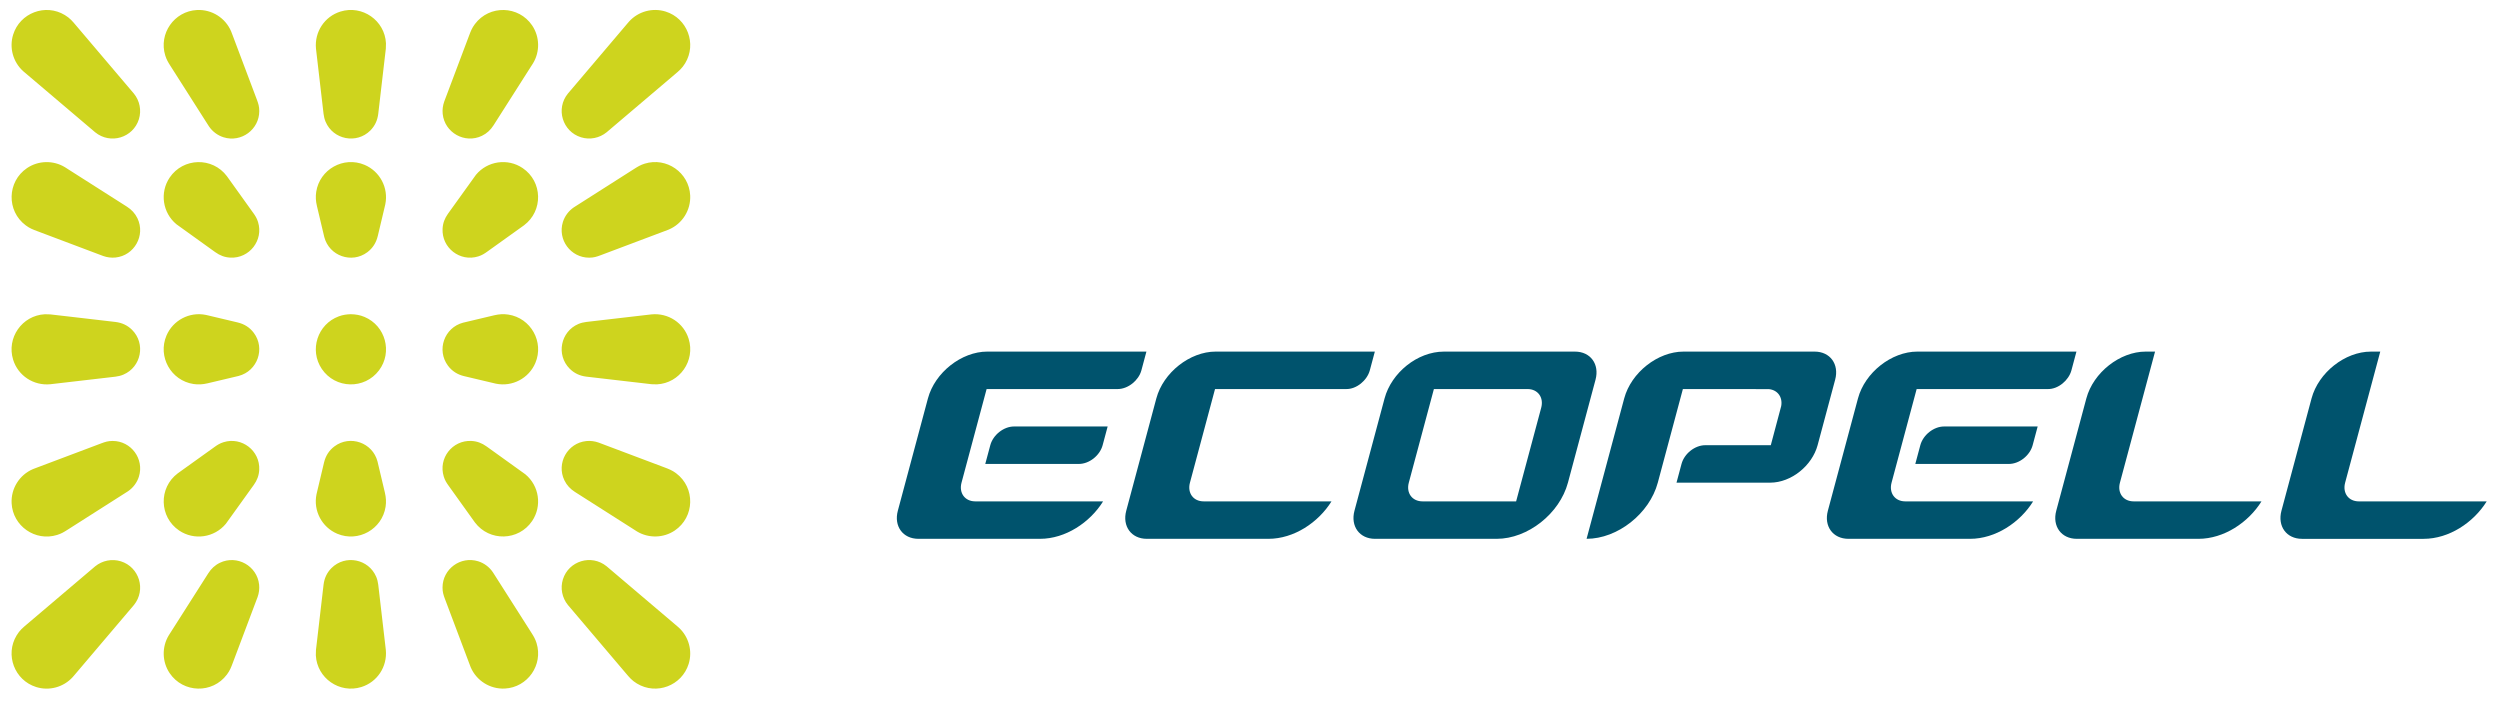
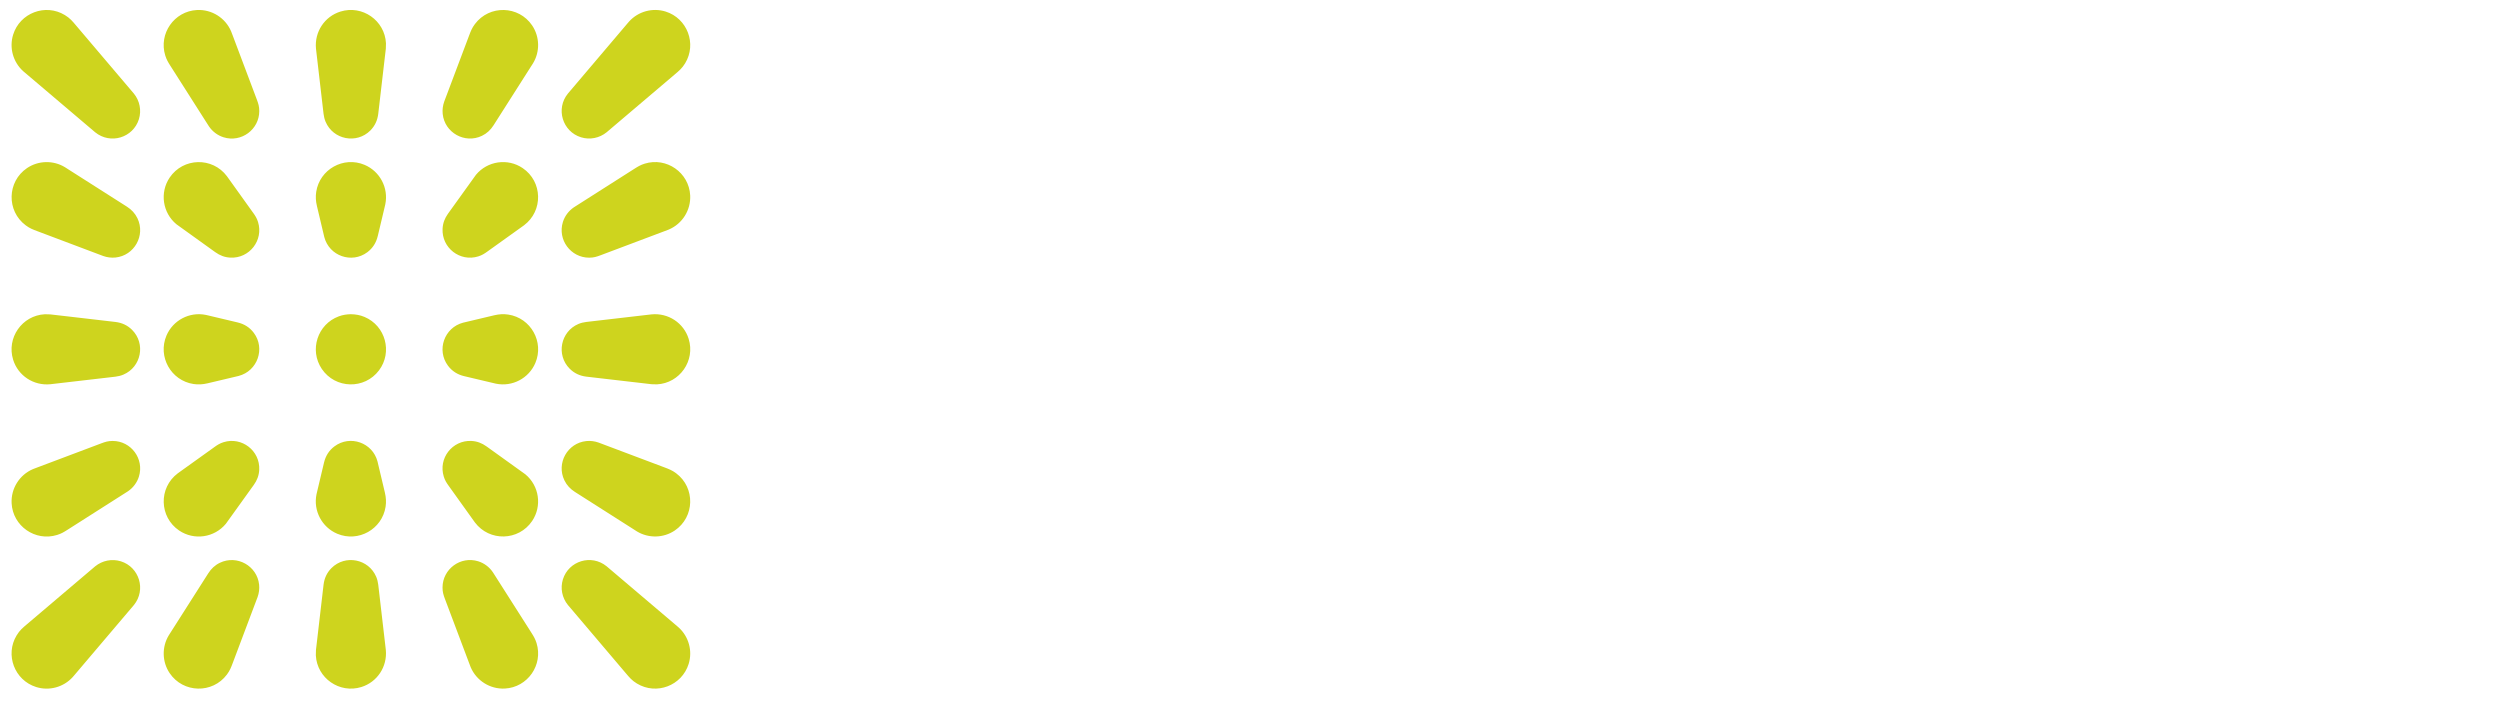
<svg xmlns="http://www.w3.org/2000/svg" version="1.1" id="svg5559" viewBox="0 0 213.521 60" height="60" width="213.521">
  <defs id="defs5561" />
  <g transform="translate(-26.173,-336.282)" id="layer1">
    <g transform="matrix(0.779,0,0,0.779,5.993,87.176)" id="g5575">
-       <path d="m 148.439,362.431 -14.363,0 c -0.917,3.42 -1.835,6.843 -2.751,10.264 -0.304,1.133 0.37,2.051 1.504,2.051 l 14.018,0 c -1.44,2.316 -4.124,4.106 -6.914,4.106 l -13.336,0 c -1.7,0 -2.71,-1.38 -2.254,-3.08 l 3.3,-12.316 c 0.76,-2.833 3.674,-5.131 6.506,-5.131 l 17.448,0 -0.55,2.053 c -0.29,1.09 -1.448,2.054 -2.607,2.054 m -4.247,8.21 c 1.134,0 2.299,-0.92 2.604,-2.053 l 0.55,-2.054 -10.264,0 c -1.134,0 -2.299,0.921 -2.603,2.054 l -0.551,2.053 10.264,0 z m 29.289,-8.21 c 1.16,0.03 2.316,-0.964 2.609,-2.054 l 0.55,-2.053 -17.448,0 c -2.835,0 -5.749,2.299 -6.508,5.131 l -3.3,12.316 c -0.455,1.7 0.554,3.08 2.254,3.08 l 13.338,0 c 2.79,0 5.471,-1.79 6.912,-4.106 l -14.018,0 c -1.134,0 -1.806,-0.919 -1.502,-2.051 0.916,-3.421 1.834,-6.844 2.75,-10.264 l 14.363,0 z m 16.521,16.421 -13.342,0 c -1.699,0 -2.709,-1.38 -2.254,-3.079 l 3.301,-12.318 c 0.749,-2.796 3.584,-5.13 6.506,-5.13 l 14.369,0 c 1.7,-10e-4 2.709,1.377 2.254,3.079 l -3.025,11.29 c -0.91,3.399 -4.407,6.157 -7.809,6.157 m -8.136,-4.106 c -1.134,0 -1.808,-0.919 -1.502,-2.051 0.916,-3.421 1.834,-6.844 2.75,-10.264 l 10.264,0 c 1.133,0 1.806,0.917 1.501,2.053 l -2.749,10.262 -10.264,0 z m 38.112,-2.051 c 2.334,0 4.61,-1.883 5.206,-4.106 0.573,-2.143 1.379,-5.144 1.925,-7.185 0.455,-1.7 -0.554,-3.079 -2.254,-3.079 l -14.369,0 c -2.834,0 -5.747,2.299 -6.506,5.131 l -4.125,15.395 c 3.4,0 6.896,-2.757 7.808,-6.156 0.916,-3.422 1.834,-6.844 2.75,-10.264 l 9.412,0.007 c 0.969,0.085 1.546,0.875 1.366,1.866 l -1.139,4.284 -7.185,0 c -1.134,0 -2.299,0.919 -2.603,2.053 l -0.55,2.054 10.262,0 z m 42.203,-14.37 -1.026,0 c -2.834,0 -5.747,2.299 -6.506,5.131 l -3.3,12.316 c -0.456,1.7 0.554,3.08 2.254,3.08 l 13.336,0 c 2.79,0 5.473,-1.79 6.912,-4.106 l -14.018,0 c -1.134,0 -1.806,-0.919 -1.502,-2.051 1.284,-4.79 2.566,-9.58 3.85,-14.37 m -11.775,4.106 -14.363,0 c -0.916,3.42 -1.834,6.843 -2.751,10.264 -0.304,1.133 0.37,2.051 1.502,2.051 l 14.019,0 c -1.44,2.316 -4.124,4.106 -6.914,4.106 l -13.336,0 c -1.7,0 -2.71,-1.38 -2.254,-3.08 l 3.301,-12.316 c 0.757,-2.833 3.672,-5.131 6.506,-5.131 l 17.446,0 -0.55,2.053 c -0.291,1.09 -1.449,2.084 -2.607,2.054 m -4.247,8.21 c 1.134,0 2.3,-0.92 2.603,-2.053 l 0.55,-2.054 -10.262,0 c -1.134,0 -2.299,0.921 -2.604,2.054 l -0.55,2.053 10.264,0 z m 40.715,-12.316 -1.028,0 c -2.834,0 -5.747,2.299 -6.506,5.131 l -3.3,12.316 c -0.455,1.7 0.552,3.08 2.254,3.08 l 13.336,0 c 2.79,0 5.474,-1.79 6.912,-4.106 l -14.018,0 c -1.134,0 -1.806,-0.919 -1.502,-2.051 1.282,-4.79 2.566,-9.58 3.851,-14.37" style="fill:#00536d;fill-opacity:1;fill-rule:evenodd;stroke:none" id="path114" />
      <path d="m 36.983,368.394 c 0.458,-0.172 0.774,-0.273 1.274,-0.273 2.027,0 3.481,1.972 2.879,3.91 -0.203,0.65 -0.63,1.222 -1.194,1.603 l -0.338,0.216 -6.31,4.018 c -0.394,0.251 -0.676,0.42 -1.126,0.559 -2.394,0.745 -4.861,-0.974 -4.989,-3.476 -0.081,-1.613 0.859,-3.115 2.346,-3.745 l 0.476,-0.181 6.981,-2.63 z m -3.654,-13.928 5.236,0.61 c 0.706,0.086 1.316,0.361 1.823,0.868 1.512,1.511 1.006,4.077 -0.958,4.907 -0.278,0.117 -0.568,0.185 -0.865,0.223 l -7.149,0.83 c -1.836,0.175 -3.525,-0.938 -4.069,-2.685 -0.745,-2.394 0.975,-4.861 3.478,-4.989 l 0.591,0.016 1.913,0.22 z m 11.254,34.695 4.157,-6.527 c 0.324,-0.507 0.726,-0.891 1.271,-1.154 1.875,-0.905 4.095,0.338 4.305,2.409 0.045,0.454 -0.015,0.914 -0.168,1.345 l -0.09,0.236 -2.63,6.982 c -0.189,0.502 -0.318,0.843 -0.644,1.28 -1.586,2.12 -4.794,2.042 -6.276,-0.152 -0.835,-1.235 -0.873,-2.87 -0.1,-4.145 l 0.174,-0.274 z m 7.38,-34.031 c 0.72,0.17 1.324,0.545 1.77,1.141 1.28,1.711 0.412,4.181 -1.663,4.723 l -0.107,0.026 -3.3,0.782 c -0.526,0.122 -1.011,0.159 -1.549,0.076 -2.47,-0.379 -3.934,-2.999 -2.96,-5.303 0.714,-1.686 2.529,-2.639 4.322,-2.272 l 0.323,0.075 3.164,0.751 z m -17.97,38.749 6.59,-7.764 c 1.37,-1.679 0.591,-4.168 -1.43,-4.798 -0.97,-0.301 -2.029,-0.087 -2.814,0.552 l -7.452,6.326 c -0.492,0.419 -0.812,0.676 -1.155,1.239 -1.296,2.134 -0.234,4.929 2.147,5.67 1.426,0.444 2.989,0.016 3.994,-1.087 l 0.12,-0.139 z m 15.391,-25.065 0,0 -3.986,2.855 c -2.125,1.595 -2.039,4.795 0.151,6.275 1.641,1.107 3.862,0.782 5.121,-0.743 l 2.969,-4.133 0.094,-0.13 c 0.359,-0.502 0.564,-1.029 0.595,-1.649 0.105,-2.094 -1.909,-3.654 -3.906,-3.033 -0.427,0.133 -0.681,0.301 -1.038,0.556 m 14.996,-14.586 c 0.542,0.015 0.994,0.089 1.498,0.302 2.295,0.971 3.081,3.85 1.586,5.849 -1.586,2.12 -4.794,2.042 -6.275,-0.15 -1.397,-2.07 -0.472,-4.91 1.867,-5.768 0.446,-0.164 0.851,-0.221 1.324,-0.234 m -10.32,-23.547 c 0.172,0.459 0.273,0.774 0.273,1.275 0,2.026 -1.972,3.481 -3.91,2.877 -0.65,-0.203 -1.222,-0.63 -1.603,-1.194 l -0.216,-0.336 -4.018,-6.311 c -0.251,-0.394 -0.419,-0.676 -0.56,-1.125 -0.744,-2.395 0.975,-4.861 3.478,-4.989 1.614,-0.083 3.115,0.858 3.745,2.345 l 0.182,0.476 2.629,6.981 z m 13.926,-3.655 -0.609,5.237 c -0.085,0.705 -0.361,1.316 -0.866,1.824 -1.512,1.511 -4.077,1.005 -4.909,-0.959 -0.116,-0.278 -0.185,-0.568 -0.221,-0.865 l -0.831,-7.149 c -0.176,-1.836 0.939,-3.525 2.685,-4.067 2.394,-0.746 4.861,0.974 4.989,3.476 l -0.015,0.591 -0.223,1.911 z m -34.694,11.255 6.529,4.157 c 0.506,0.324 0.89,0.725 1.154,1.271 0.904,1.876 -0.34,4.095 -2.409,4.305 -0.455,0.046 -0.915,-0.014 -1.345,-0.168 l -0.237,-0.089 -6.981,-2.631 c -0.504,-0.189 -0.844,-0.316 -1.28,-0.644 -2.121,-1.585 -2.042,-4.794 0.15,-6.275 1.236,-0.835 2.871,-0.873 4.147,-0.1 l 0.273,0.172 z m 34.031,7.38 c -0.17,0.721 -0.546,1.325 -1.141,1.77 -1.71,1.28 -4.181,0.414 -4.721,-1.663 l -0.026,-0.107 -0.782,-3.3 c -0.124,-0.525 -0.159,-1.011 -0.077,-1.548 0.378,-2.471 2.999,-3.934 5.303,-2.96 1.686,0.714 2.64,2.527 2.272,4.321 l -0.075,0.323 -0.751,3.164 z m -38.748,-17.97 7.764,6.59 c 1.679,1.371 4.168,0.591 4.796,-1.43 0.301,-0.969 0.089,-2.029 -0.552,-2.812 l -6.326,-7.452 c -0.417,-0.494 -0.675,-0.814 -1.238,-1.155 -2.134,-1.296 -4.93,-0.235 -5.671,2.146 -0.444,1.426 -0.016,2.99 1.087,3.994 l 0.14,0.12 z m 25.065,15.391 0,10e-4 -2.855,-3.986 c -1.595,-2.125 -4.796,-2.039 -6.276,0.151 -1.107,1.64 -0.781,3.861 0.744,5.121 l 4.131,2.969 0.13,0.092 c 0.502,0.36 1.029,0.565 1.649,0.595 2.095,0.106 3.655,-1.907 3.034,-3.905 -0.133,-0.427 -0.301,-0.681 -0.556,-1.039 m 38.133,4.676 c -0.458,0.174 -0.774,0.274 -1.274,0.274 -2.027,0 -3.481,-1.974 -2.879,-3.911 0.203,-0.649 0.63,-1.221 1.194,-1.603 l 0.338,-0.216 6.31,-4.018 c 0.394,-0.25 0.676,-0.42 1.126,-0.56 2.394,-0.745 4.861,0.976 4.989,3.479 0.081,1.613 -0.859,3.115 -2.346,3.744 l -0.476,0.182 -6.981,2.629 z m 3.654,13.926 -5.236,-0.608 c -0.706,-0.086 -1.316,-0.362 -1.823,-0.868 -1.512,-1.511 -1.006,-4.077 0.958,-4.909 0.278,-0.116 0.568,-0.184 0.865,-0.22 l 7.149,-0.83 c 1.836,-0.177 3.526,0.938 4.069,2.683 0.745,2.395 -0.975,4.862 -3.477,4.989 l -0.591,-0.015 -1.913,-0.223 z m -11.254,-34.694 -4.157,6.53 c -0.324,0.505 -0.726,0.89 -1.27,1.151 -1.876,0.905 -4.096,-0.338 -4.306,-2.406 -0.045,-0.456 0.015,-0.916 0.169,-1.345 l 0.089,-0.239 2.63,-6.981 c 0.189,-0.502 0.318,-0.844 0.645,-1.28 1.585,-2.121 4.793,-2.042 6.275,0.15 0.835,1.238 0.873,2.873 0.1,4.147 l -0.174,0.273 z m -7.38,34.032 c -0.72,-0.171 -1.324,-0.546 -1.77,-1.143 -1.28,-1.71 -0.412,-4.18 1.663,-4.723 l 0.107,-0.024 3.3,-0.784 c 0.526,-0.122 1.011,-0.159 1.549,-0.076 2.47,0.378 3.934,2.999 2.96,5.303 -0.714,1.686 -2.529,2.64 -4.322,2.272 l -0.323,-0.076 -3.164,-0.75 z m 17.97,-38.749 -6.59,7.764 c -1.37,1.677 -0.59,4.168 1.43,4.796 0.97,0.302 2.029,0.09 2.814,-0.552 l 7.452,-6.326 c 0.492,-0.417 0.812,-0.676 1.155,-1.238 1.296,-2.134 0.234,-4.93 -2.147,-5.671 -1.426,-0.443 -2.989,-0.016 -3.994,1.089 l -0.12,0.139 z m -15.391,25.064 0,0 3.986,-2.854 c 2.125,-1.594 2.039,-4.796 -0.151,-6.274 -1.641,-1.11 -3.862,-0.782 -5.121,0.741 l -2.969,4.131 -0.094,0.13 c -0.359,0.502 -0.564,1.03 -0.595,1.65 -0.105,2.095 1.909,3.655 3.906,3.033 0.426,-0.133 0.68,-0.301 1.038,-0.557 m -4.676,38.135 c -0.172,-0.459 -0.273,-0.774 -0.273,-1.274 0,-2.027 1.972,-3.482 3.91,-2.879 0.65,0.201 1.222,0.63 1.603,1.194 l 0.216,0.336 4.018,6.31 c 0.251,0.395 0.42,0.676 0.56,1.127 0.744,2.394 -0.975,4.86 -3.478,4.987 -1.614,0.081 -3.115,-0.859 -3.745,-2.346 l -0.181,-0.476 -2.63,-6.98 z m -13.926,3.652 0.609,-5.236 c 0.085,-0.705 0.361,-1.316 0.866,-1.823 1.512,-1.511 4.077,-1.006 4.909,0.958 0.116,0.279 0.185,0.569 0.221,0.865 l 0.831,7.149 c 0.176,1.837 -0.939,3.527 -2.685,4.069 -2.394,0.745 -4.861,-0.974 -4.989,-3.476 l 0.015,-0.593 0.223,-1.913 z m 34.694,-11.254 -6.527,-4.156 c -0.507,-0.325 -0.891,-0.726 -1.154,-1.272 -0.905,-1.875 0.339,-4.094 2.408,-4.304 0.455,-0.046 0.915,0.014 1.345,0.168 l 0.237,0.089 6.981,2.629 c 0.504,0.191 0.844,0.319 1.28,0.645 2.121,1.587 2.042,4.795 -0.15,6.277 -1.236,0.835 -2.871,0.871 -4.147,0.1 l -0.273,-0.175 z m -34.031,-7.379 c 0.17,-0.72 0.545,-1.326 1.141,-1.77 1.71,-1.281 4.181,-0.412 4.721,1.661 l 0.026,0.109 0.782,3.299 c 0.124,0.526 0.159,1.012 0.077,1.549 -0.378,2.47 -2.999,3.934 -5.303,2.96 -1.686,-0.714 -2.64,-2.529 -2.272,-4.321 l 0.075,-0.323 0.751,-3.164 z m 38.747,17.969 -7.764,-6.59 c -1.679,-1.369 -4.168,-0.59 -4.796,1.431 -0.301,0.969 -0.089,2.027 0.552,2.812 l 6.326,7.454 c 0.417,0.491 0.675,0.812 1.238,1.154 2.134,1.298 4.93,0.235 5.671,-2.147 0.444,-1.426 0.016,-2.989 -1.089,-3.993 l -0.139,-0.121 z m -25.064,-15.391 -0.001,0 2.855,3.987 c 1.595,2.124 4.796,2.039 6.276,-0.151 1.107,-1.641 0.781,-3.862 -0.744,-5.122 l -4.131,-2.969 -0.13,-0.092 c -0.502,-0.359 -1.029,-0.564 -1.649,-0.596 -2.095,-0.105 -3.655,1.909 -3.033,3.906 0.131,0.427 0.3,0.681 0.556,1.038" style="fill:#ced41e;fill-opacity:1;fill-rule:evenodd;stroke:none" id="path118" />
    </g>
  </g>
</svg>